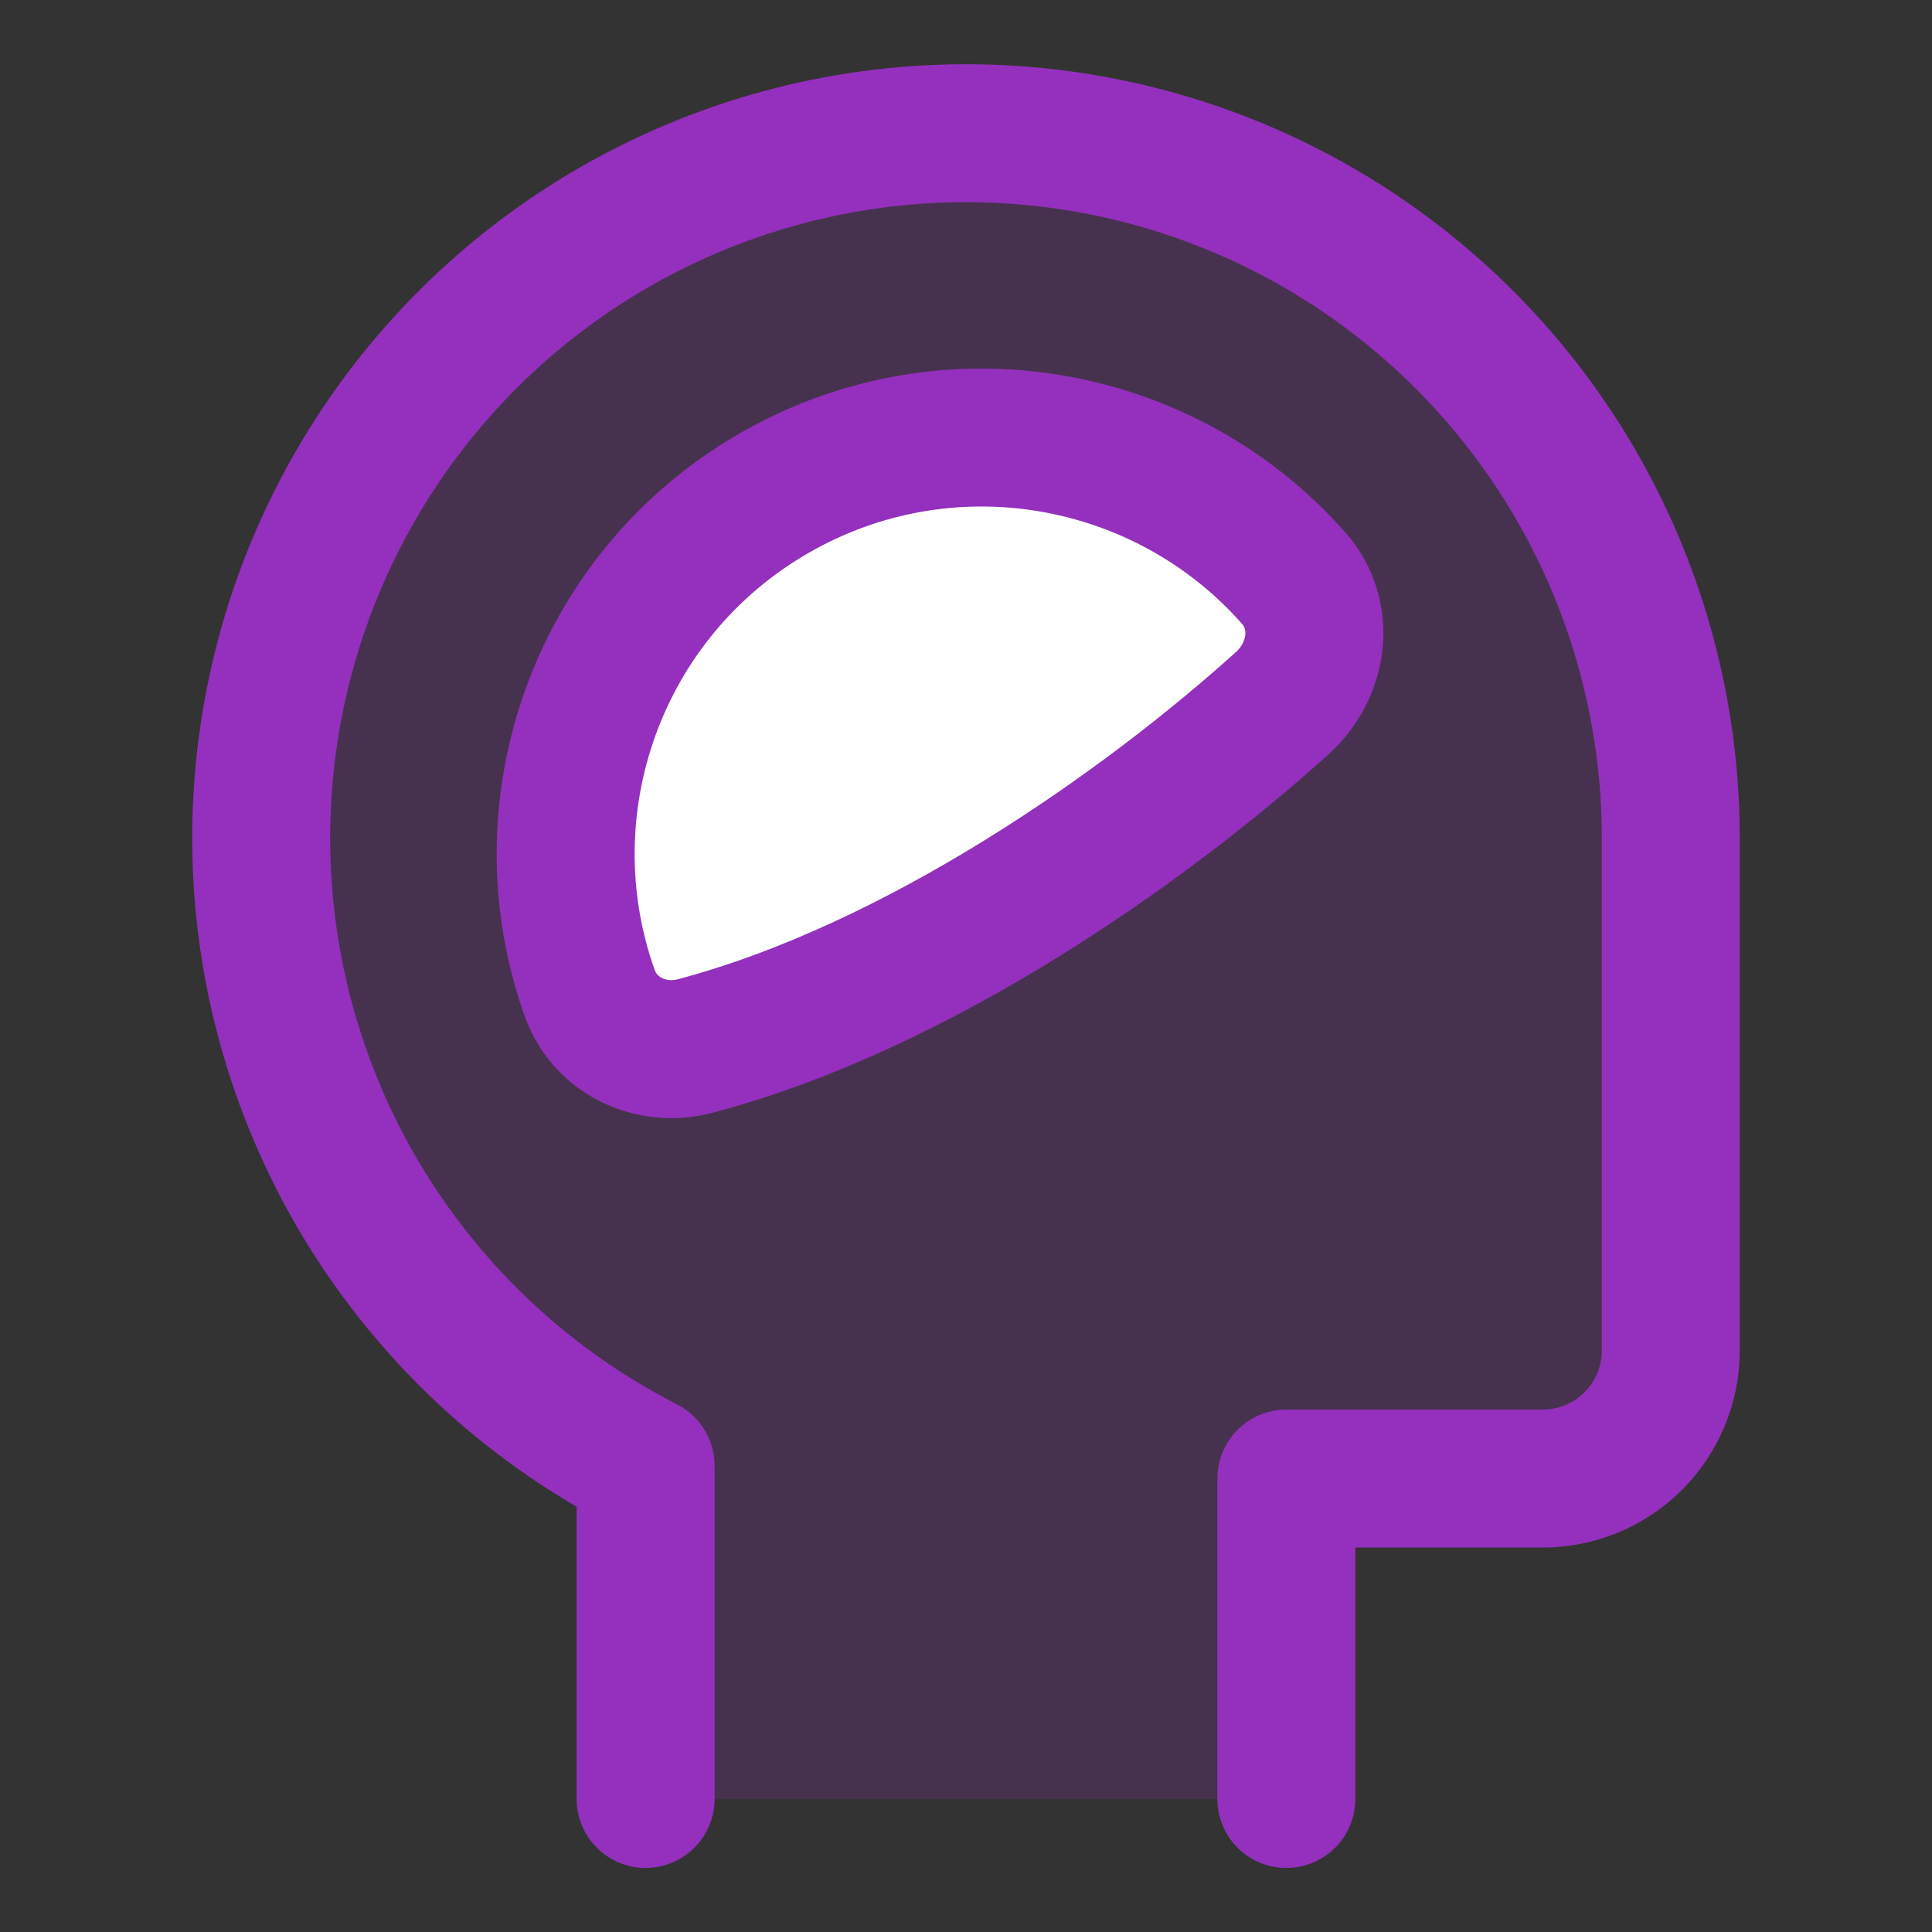
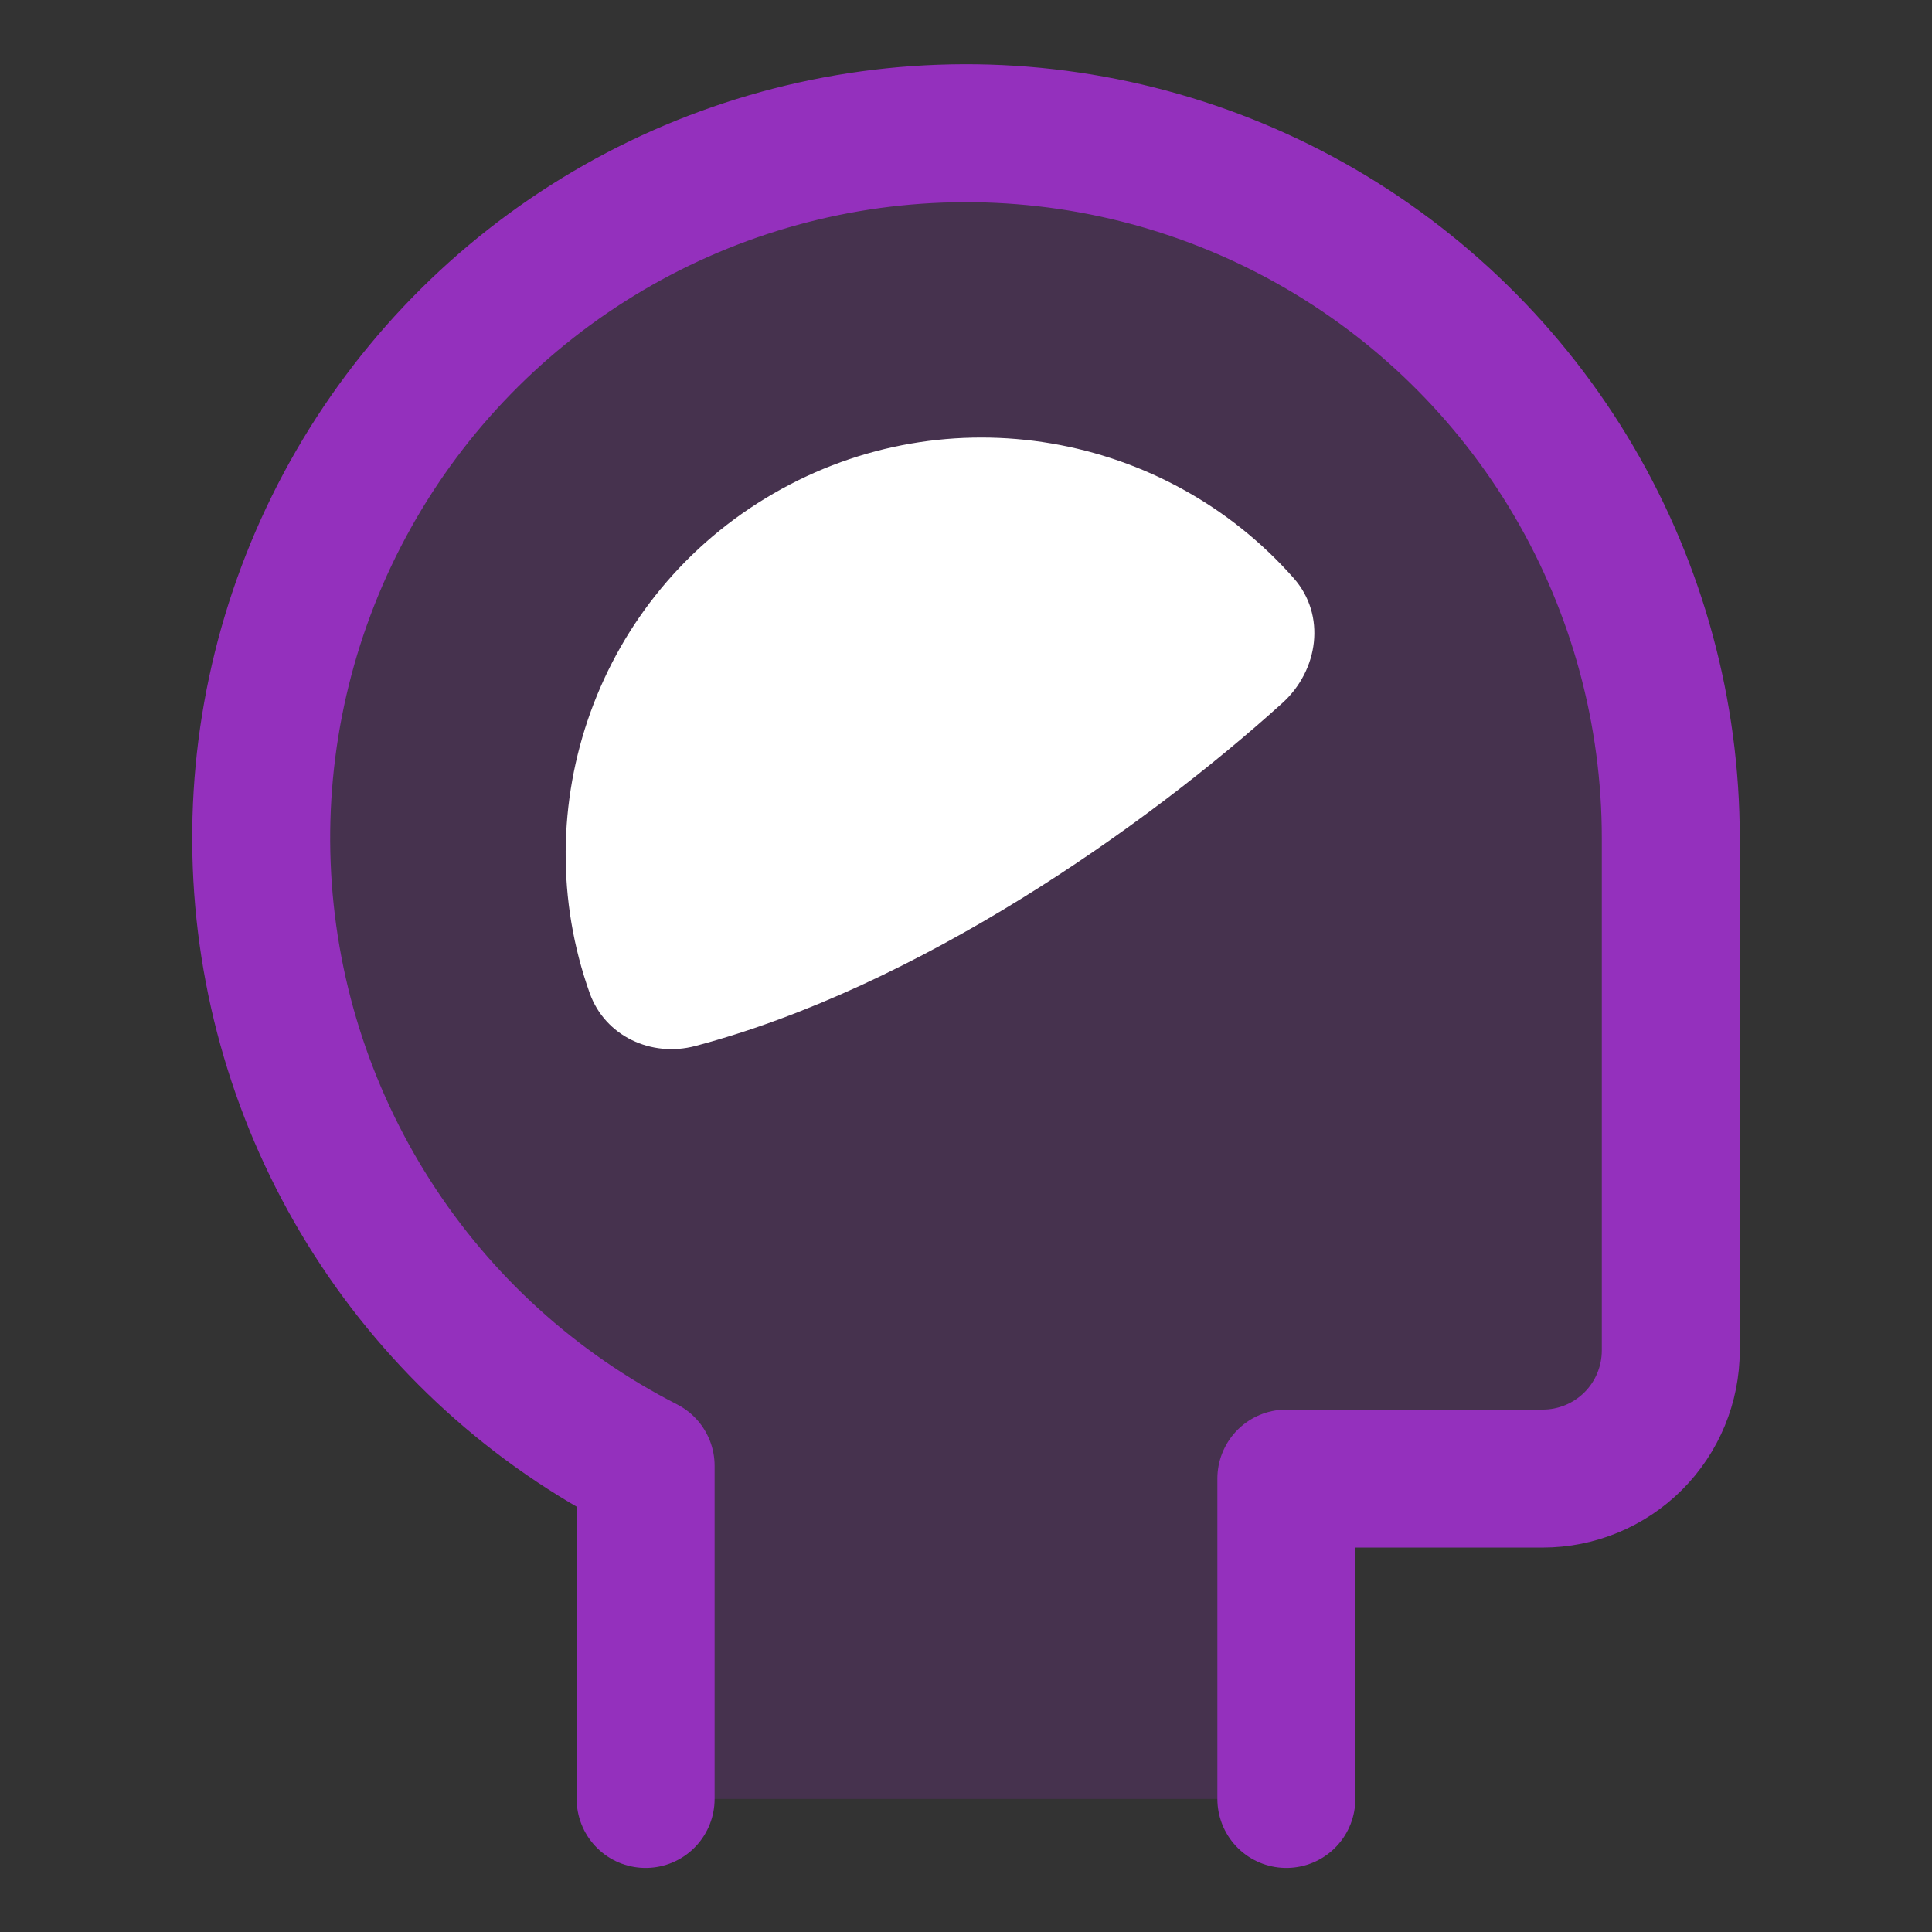
<svg xmlns="http://www.w3.org/2000/svg" width="64" height="64" viewBox="0 0 64 64" fill="none">
  <rect x="0" y="0" width="64" height="64" fill="#333333" stroke="none" />
  <path d="M42.612 59.593V48.98H51.102C52.228 48.98 53.308 48.533 54.104 47.737C54.9 46.941 55.347 45.861 55.347 44.735V27.755C55.346 23.606 54.24 19.532 52.142 15.952C50.043 12.372 47.028 9.417 43.408 7.389C39.788 5.362 35.693 4.336 31.544 4.417C27.396 4.498 23.344 5.683 19.805 7.85C16.267 10.017 13.37 13.088 11.413 16.747C9.456 20.406 8.509 24.52 8.67 28.666C8.831 32.813 10.094 36.841 12.33 40.337C14.565 43.833 17.691 46.67 21.387 48.556V59.593" fill="#9430BD" fill-opacity="0.2" />
  <path d="M25.632 16.343C19.776 19.724 17.34 26.753 19.536 32.902C20.044 34.322 21.576 35.036 23.033 34.65C30.407 32.697 37.915 27.412 42.476 23.293C43.684 22.201 43.934 20.377 42.858 19.155C38.608 14.332 31.414 13.005 25.632 16.343Z" fill="white" />
  <path d="M42.612 59.593V48.98H51.102C52.228 48.98 53.308 48.533 54.104 47.737C54.9 46.941 55.347 45.861 55.347 44.735V27.755C55.346 23.606 54.24 19.532 52.142 15.952C50.043 12.372 47.028 9.417 43.408 7.389C39.788 5.362 35.693 4.336 31.544 4.417C27.396 4.498 23.344 5.683 19.805 7.85C16.267 10.017 13.37 13.088 11.413 16.747C9.456 20.406 8.509 24.52 8.67 28.666C8.831 32.813 10.094 36.841 12.33 40.337C14.565 43.833 17.691 46.67 21.387 48.556V59.593" stroke="#9430BD" stroke-width="4.57" stroke-linecap="round" stroke-linejoin="round" />
-   <path d="M25.632 16.343C19.776 19.724 17.34 26.753 19.536 32.902C20.044 34.322 21.576 35.036 23.033 34.65C30.407 32.697 37.915 27.412 42.476 23.293C43.684 22.201 43.934 20.377 42.858 19.155C38.608 14.332 31.414 13.005 25.632 16.343Z" stroke="#9430BD" stroke-width="4.57" stroke-linecap="round" stroke-linejoin="round" />
</svg>